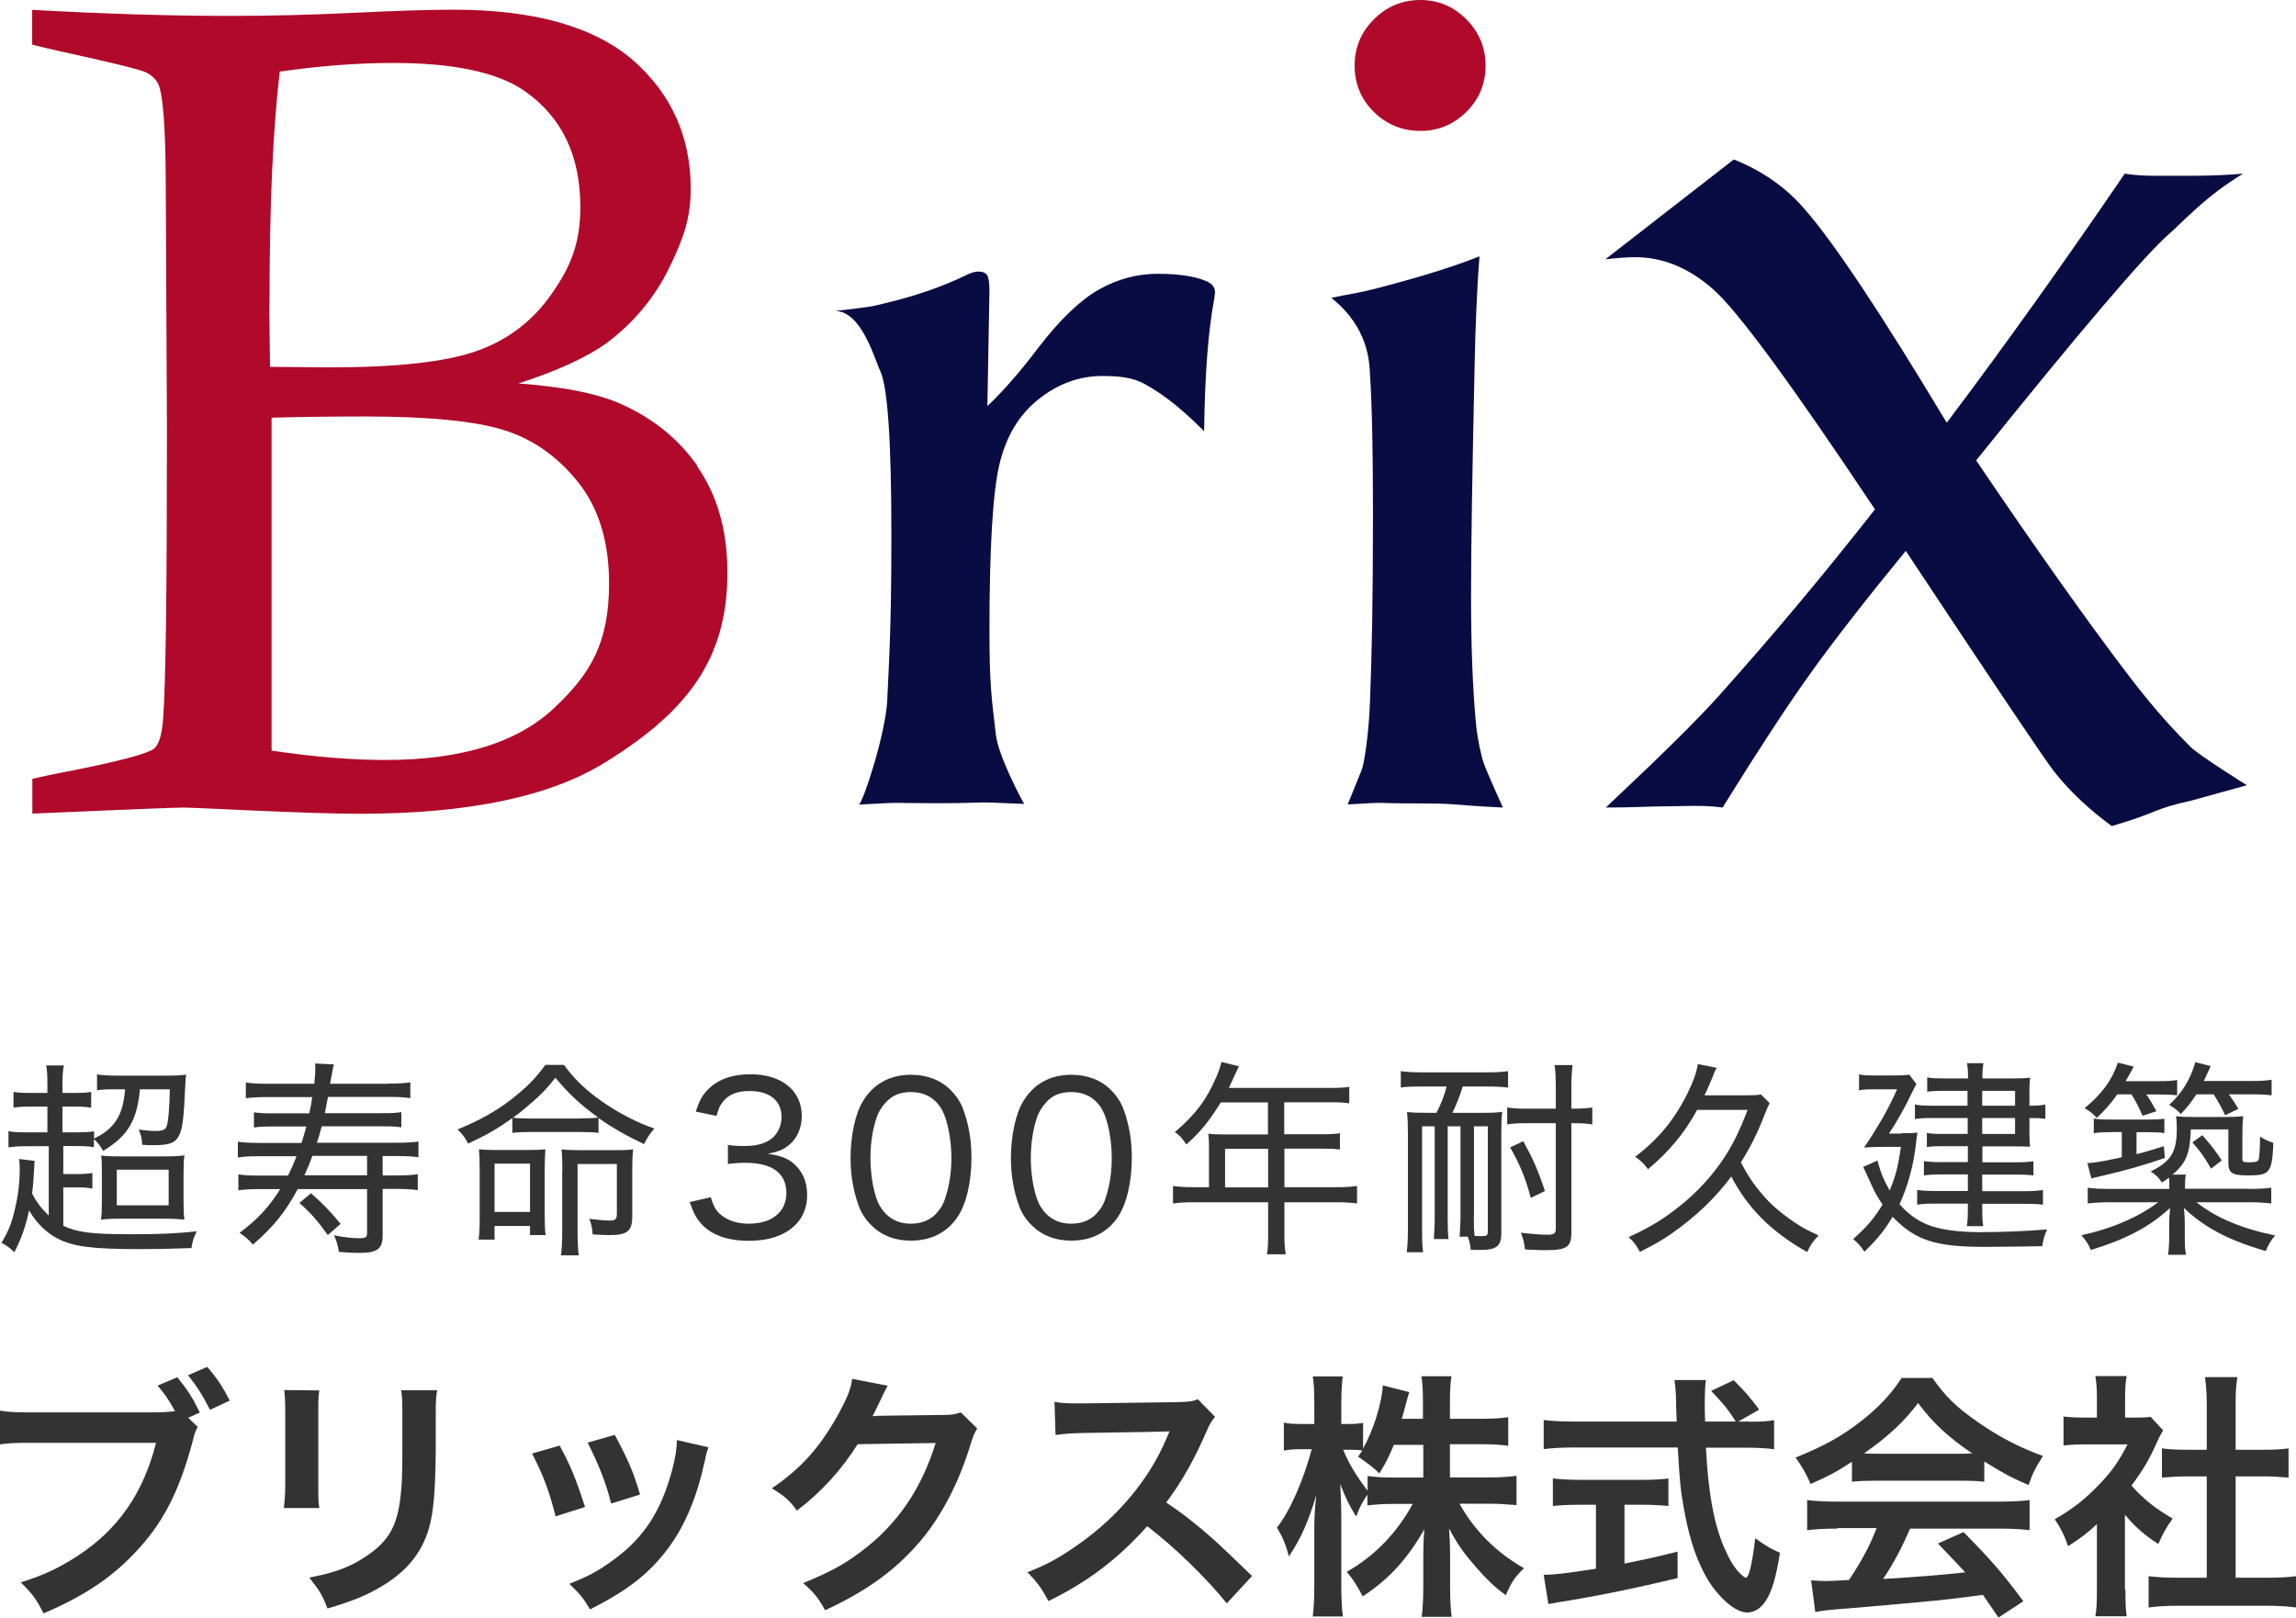
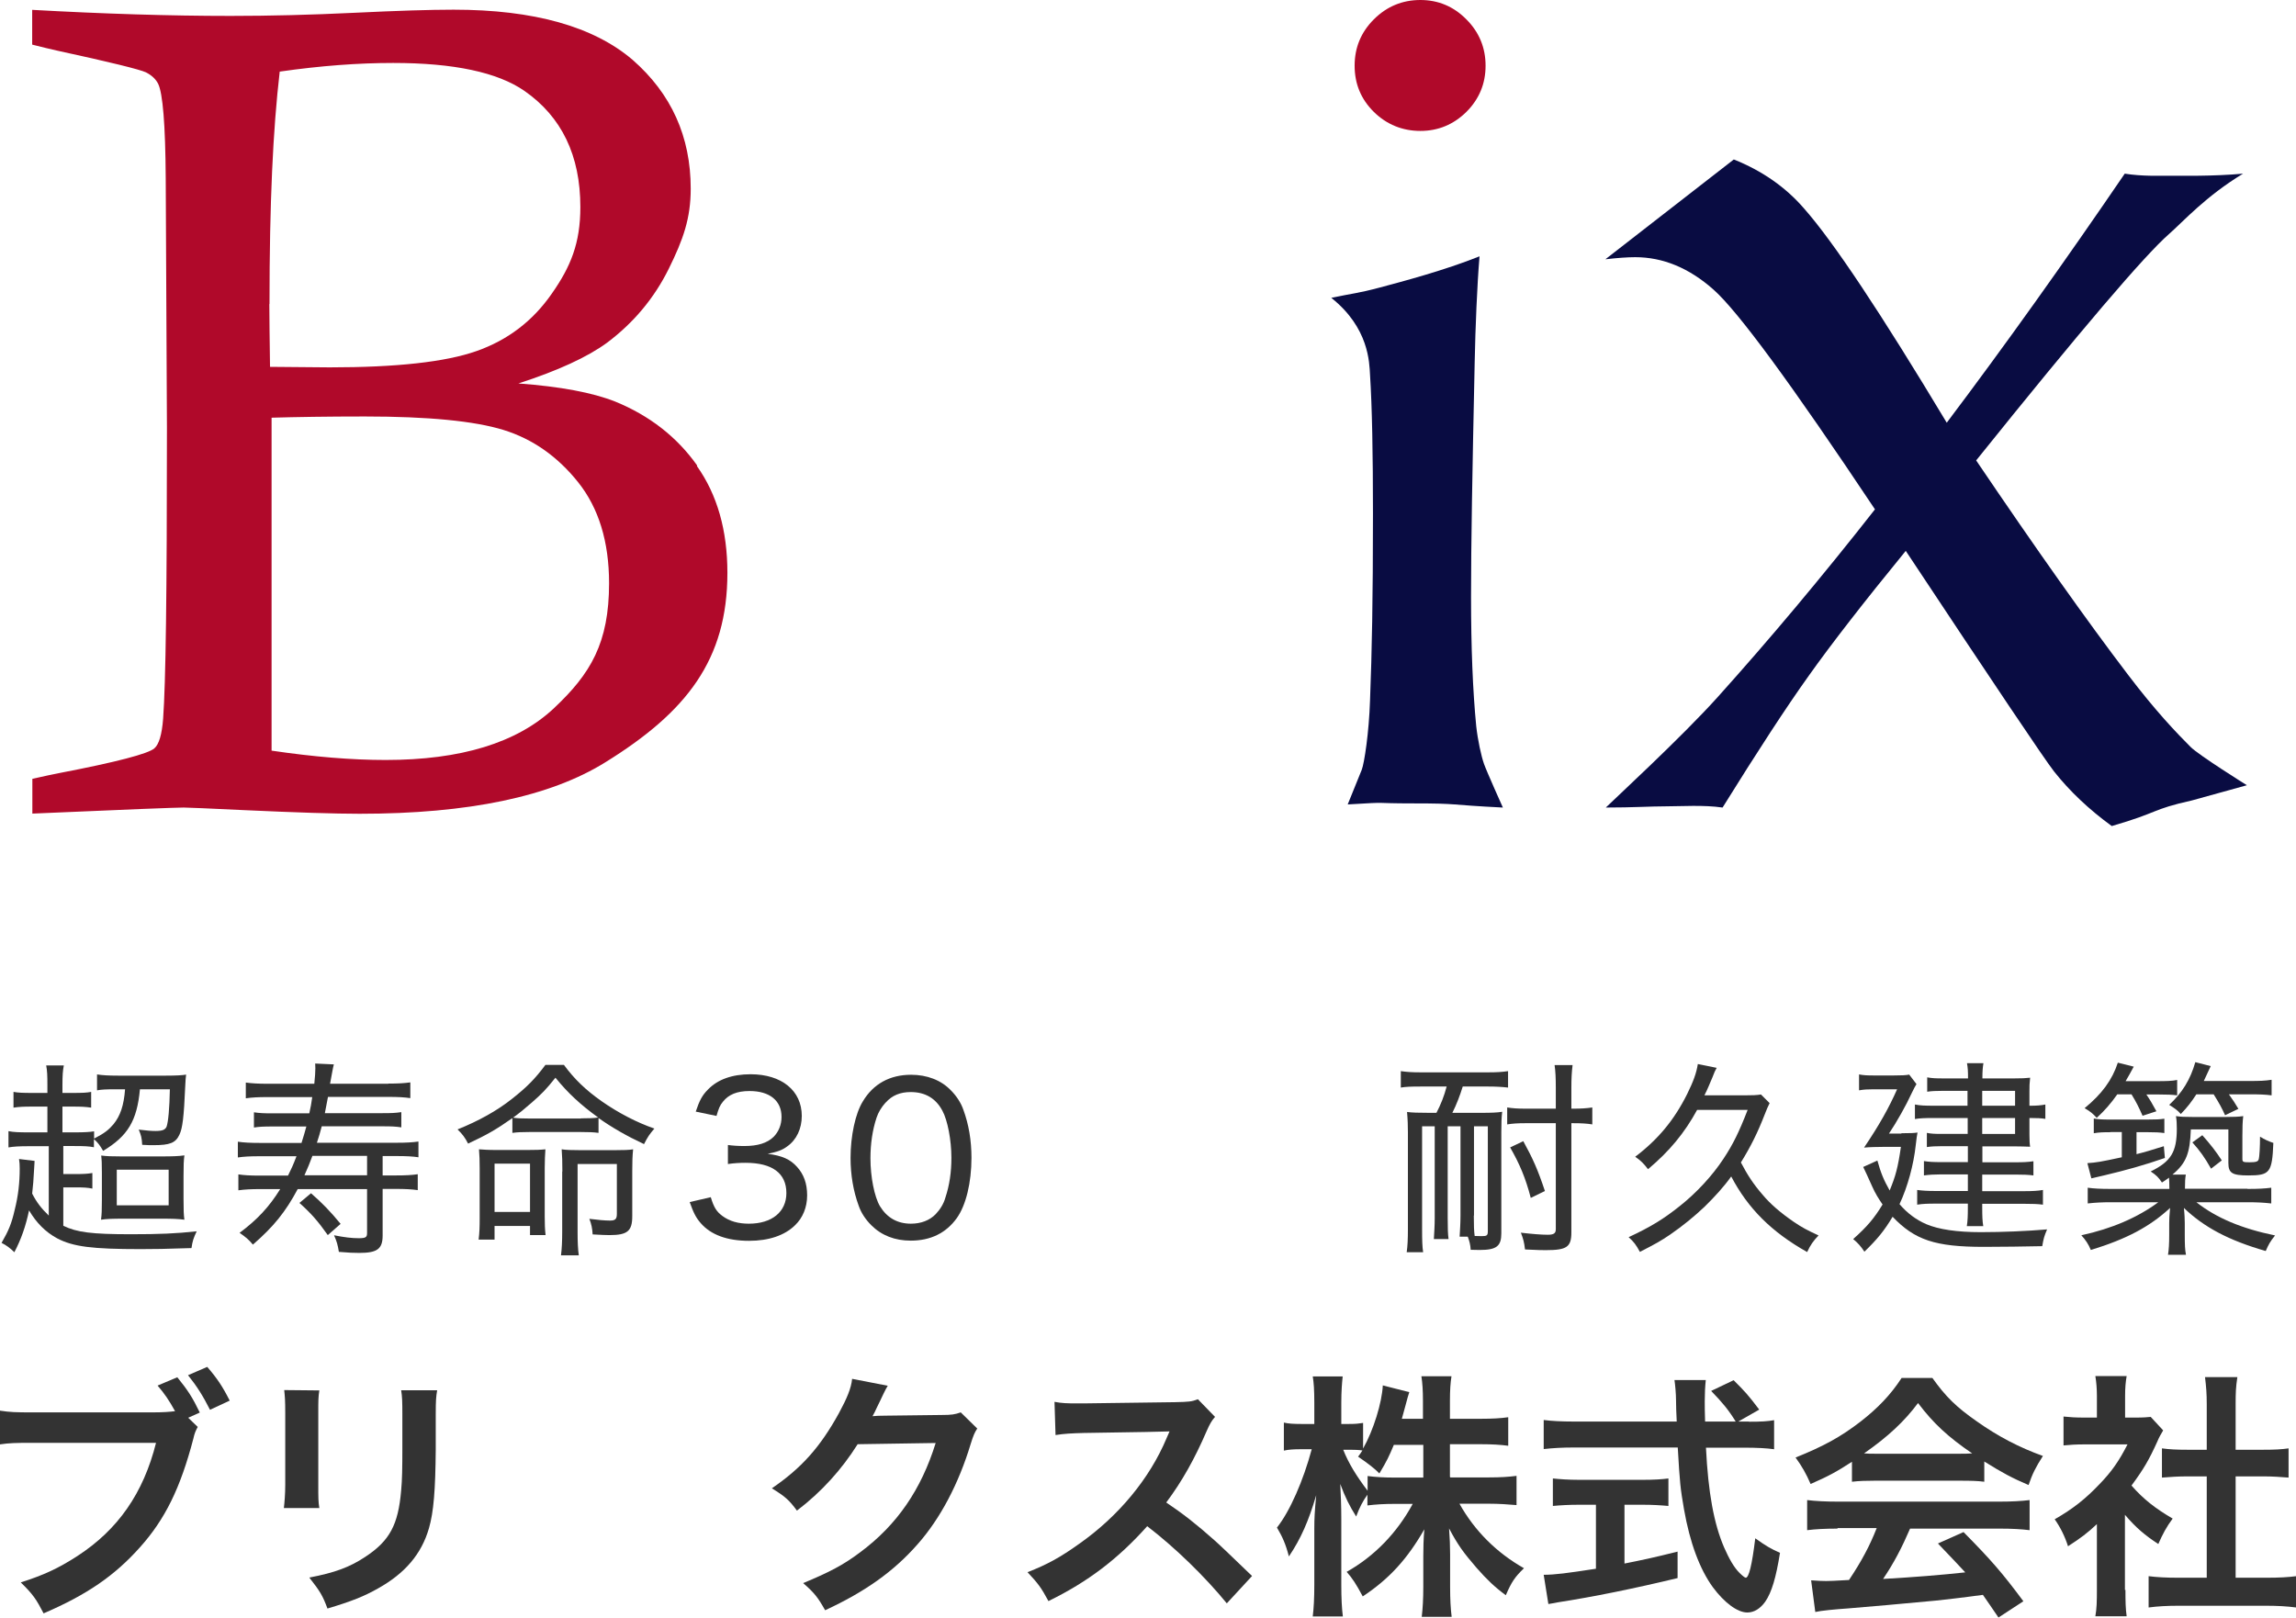
<svg xmlns="http://www.w3.org/2000/svg" id="_レイヤー_2" viewBox="0 0 132.73 93.54">
  <defs>
    <style>.cls-1{fill:#333;}.cls-1,.cls-2,.cls-3{stroke-width:0px;}.cls-2{fill:#b0092a;}.cls-3{fill:#090c42;}</style>
  </defs>
  <g id="_文字">
    <path class="cls-1" d="m2.82,66.27h-1.14c-.58,0-.9.02-1.19.07v-.94c.31.06.6.07,1.19.07h1.06v-1.49h-.89c-.47,0-.72.01-1.07.06v-.91c.28.05.53.06,1.07.06h.89v-.44c0-.56-.01-.84-.07-1.15h1.02c-.06.29-.08.59-.08,1.15v.44h.59c.58,0,.8-.01,1.07-.06v.91c-.34-.05-.58-.06-1.07-.06h-.59v1.49h.73c.53,0,.84-.02,1.1-.06v.42c.6-.31.84-.5,1.12-.83.4-.49.6-1.09.67-2.02h-.58c-.5,0-.77.01-1.04.06v-.92c.31.05.68.07,1.22.07h2.77c.56,0,.95-.02,1.16-.06-.02.19-.04.3-.05.64-.08,1.85-.16,2.47-.34,2.84-.22.47-.55.6-1.49.6-.2,0-.36,0-.66-.02-.02-.4-.06-.55-.2-.88.48.06.73.08.97.08.4,0,.56-.07.64-.25.1-.28.17-1.09.19-2.16h-1.73c-.17,1.82-.7,2.7-2.13,3.56-.17-.31-.32-.5-.53-.68v.47c-.31-.06-.58-.07-1.13-.07h-.64v1.62h.72c.42,0,.66-.01.96-.06v.9c-.29-.06-.53-.07-.97-.07h-.71v2.22c.78.38,1.64.49,3.9.49,1.68,0,2.61-.04,3.81-.17-.19.41-.24.56-.3.97-1.66.05-1.97.06-2.94.06-2.82,0-3.9-.14-4.82-.62-.67-.36-1.21-.9-1.63-1.62-.19.91-.46,1.68-.85,2.42-.23-.23-.47-.41-.74-.54.41-.71.58-1.12.76-1.91.2-.79.29-1.55.29-2.39,0-.23-.01-.36-.04-.55l.9.11c-.01.12-.01.18-.02.35-.05.85-.06,1.02-.12,1.54.25.49.53.86.96,1.27v-4.02Zm3.07,1.57c0-.59-.01-.76-.04-1.03.32.04.59.05,1.15.05h2.36c.59,0,.95-.01,1.3-.06-.04.31-.05.54-.05,1.18v1.34c0,.67.01.9.05,1.2-.37-.05-.72-.06-1.26-.06h-2.28c-.59,0-.95.01-1.28.06.04-.31.05-.55.05-1.15v-1.52Zm.86,1.85h3v-2.06h-3v2.06Z" />
    <path class="cls-1" d="m22.45,62.65c.55,0,.92-.02,1.27-.07v.91c-.35-.05-.7-.07-1.25-.07h-3.51c-.08.44-.1.53-.18.94h3.33c.55,0,.74-.01,1.09-.06v.88c-.35-.05-.54-.06-1.09-.06h-3.51c-.11.42-.16.58-.28.95h4.62c.55,0,.9-.02,1.25-.07v.91c-.32-.05-.71-.07-1.25-.07h-.82v1.12h.78c.56,0,.92-.02,1.25-.07v.92c-.36-.05-.72-.07-1.26-.07h-.77v2.69c0,.78-.31,1.01-1.35,1.01-.37,0-.55-.01-1.18-.06-.06-.38-.12-.61-.28-.96.61.12,1.02.17,1.43.17s.48-.06.48-.3v-2.54h-4.01c-.7,1.31-1.38,2.16-2.59,3.21-.24-.29-.42-.44-.77-.68,1.03-.77,1.71-1.5,2.35-2.53h-1.16c-.53,0-.89.02-1.26.07v-.92c.34.05.68.07,1.25.07h1.62c.19-.38.3-.62.49-1.12h-2.13c-.56,0-.91.02-1.26.07v-.91c.34.05.71.07,1.25.07h2.43c.12-.38.18-.58.28-.95h-1.93c-.54,0-.78.01-1.1.06v-.88c.35.05.54.06,1.1.06h2.1c.1-.44.1-.48.17-.94h-2.59c-.54,0-.9.02-1.25.07v-.91c.36.05.74.07,1.27.07h2.69c.04-.38.06-.7.06-.89,0-.07,0-.14-.01-.28l1.08.05c-.05.16-.11.54-.22,1.12h3.37Zm-3.5,8.76c-.58-.82-.96-1.25-1.64-1.86l.67-.56c.68.6,1.08,1.01,1.71,1.77l-.74.65Zm-.89-4.58c-.17.46-.25.65-.46,1.12h3.62v-1.12h-3.17Z" />
    <path class="cls-1" d="m29.63,64.64c-.95.67-1.5.98-2.57,1.48-.18-.35-.32-.54-.61-.82,1.22-.49,2.3-1.09,3.15-1.77.84-.66,1.32-1.14,1.93-1.96h1.07c.61.83,1.27,1.46,2.18,2.1.94.66,2.05,1.24,3.05,1.58-.29.34-.38.47-.6.9-1.02-.48-1.87-.97-2.63-1.51v.86c-.3-.04-.56-.05-1.02-.05h-2.99c-.4,0-.68.01-.97.05v-.86Zm-1.04,7.03h-.92c.05-.41.06-.74.06-1.22v-2.91c0-.49-.01-.68-.04-1.09.26.02.53.04,1.06.04h1.7c.52,0,.8-.01,1.08-.04-.02.31-.04.61-.04,1.1v2.78c0,.44.01.74.05,1.08h-.9v-.53h-2.05v.79Zm0-1.6h2.05v-2.79h-2.05v2.79Zm4.99-5.41c.47,0,.76-.01,1-.05-1.01-.73-1.74-1.4-2.47-2.3-.56.7-.77.91-1.36,1.43-.47.41-.73.62-1.09.88.25.04.52.05.95.05h2.97Zm-1.07,3.07c0-.55-.01-.91-.04-1.28.25.04.6.05,1.09.05h1.95c.53,0,.88-.01,1.09-.05-.04.4-.05.7-.05,1.28v2.59c0,.86-.28,1.09-1.32,1.09-.22,0-.41-.01-.97-.04-.02-.36-.07-.59-.19-.9.47.06.89.1,1.19.1s.4-.08.4-.38v-2.89h-2.27v3.96c0,.55.02.98.07,1.32h-1.03c.05-.37.07-.84.07-1.36v-3.49Z" />
    <path class="cls-1" d="m41.09,69.22c.18.6.34.84.68,1.09.41.3.91.44,1.52.44,1.33,0,2.17-.68,2.17-1.77,0-1.15-.82-1.75-2.36-1.75-.36,0-.66.02-1.02.07v-1.1c.29.04.6.06.95.06.77,0,1.32-.17,1.69-.53.29-.29.46-.7.46-1.15,0-.94-.68-1.5-1.85-1.5-.72,0-1.21.2-1.54.62-.17.2-.25.4-.37.82l-1.2-.25c.22-.65.37-.94.71-1.28.56-.58,1.4-.88,2.46-.88,1.8,0,2.96.95,2.96,2.41,0,.73-.3,1.38-.84,1.76-.3.22-.55.31-1.13.43.83.11,1.3.31,1.7.76.38.42.58.95.58,1.64s-.25,1.3-.7,1.73c-.6.59-1.52.9-2.66.9-1.27,0-2.21-.35-2.79-1.02-.28-.32-.42-.6-.64-1.22l1.21-.28Z" />
    <path class="cls-1" d="m50.37,70.84c-.34-.34-.59-.72-.73-1.13-.31-.84-.47-1.79-.47-2.76,0-1.28.28-2.58.71-3.27.6-1.01,1.56-1.54,2.79-1.54.92,0,1.73.31,2.29.89.34.34.59.73.73,1.13.31.84.47,1.77.47,2.78,0,1.44-.32,2.75-.85,3.49-.62.86-1.51,1.3-2.66,1.3-.92,0-1.69-.3-2.28-.89Zm.83-7.1c-.25.28-.43.58-.53.89-.23.7-.35,1.49-.35,2.34,0,1.08.23,2.23.55,2.77.41.67,1.01,1.01,1.79,1.01.58,0,1.08-.19,1.43-.55.25-.26.46-.59.56-.95.24-.72.35-1.48.35-2.31,0-1.02-.22-2.17-.52-2.72-.38-.72-1-1.08-1.83-1.08-.61,0-1.08.19-1.45.61Z" />
-     <path class="cls-1" d="m59.64,70.84c-.34-.34-.59-.72-.73-1.13-.31-.84-.47-1.79-.47-2.76,0-1.28.28-2.58.71-3.27.6-1.01,1.56-1.54,2.79-1.54.92,0,1.73.31,2.29.89.34.34.59.73.73,1.13.31.84.47,1.77.47,2.78,0,1.44-.32,2.75-.85,3.49-.62.86-1.51,1.3-2.66,1.3-.92,0-1.69-.3-2.28-.89Zm.83-7.1c-.25.28-.43.58-.53.89-.23.7-.35,1.49-.35,2.34,0,1.08.23,2.23.55,2.77.41.67,1.01,1.01,1.79,1.01.58,0,1.08-.19,1.43-.55.25-.26.46-.59.56-.95.24-.72.35-1.48.35-2.31,0-1.02-.22-2.17-.52-2.72-.38-.72-1-1.08-1.84-1.08-.61,0-1.08.19-1.45.61Z" />
-     <path class="cls-1" d="m69.89,66.26c0-.26-.01-.48-.04-.71.25.02.52.04.85.04h2.6v-1.85h-2.73c-.64,1.04-1.18,1.72-1.99,2.43-.23-.36-.36-.5-.66-.72,1.2-1.02,1.83-1.87,2.39-3.17.16-.36.24-.62.3-.88l1.01.25c-.06.13-.08.18-.16.34q-.07.14-.26.56-.1.22-.16.35h5.84c.53,0,.8-.01,1.12-.06v.95c-.34-.05-.6-.06-1.12-.06h-2.64v1.85h2.1c.52,0,.79-.01,1.12-.06v.94c-.31-.04-.61-.05-1.09-.05h-2.12v2.23h2.95c.54,0,.89-.02,1.25-.07v1.01c-.37-.05-.74-.07-1.25-.07h-2.95v1.85c0,.54.02.84.08,1.16h-1.09c.06-.32.07-.6.07-1.18v-1.83h-4.25c-.52,0-.86.02-1.25.07v-1.01c.36.05.72.07,1.25.07h.83v-2.39Zm3.42,2.39v-2.23h-2.49v2.23h2.49Z" />
    <path class="cls-1" d="m82.12,62.82c-.56,0-.84.01-1.14.06v-.95c.35.05.65.07,1.15.07h3.9c.5,0,.8-.02,1.15-.07v.95c-.35-.04-.7-.06-1.14-.06h-1.48c-.17.54-.35,1.02-.6,1.52h1.72c.5,0,.86-.01,1.16-.06-.04.34-.05.68-.05,1.2v5.83c0,.74-.28.96-1.25.96-.16,0-.24,0-.52-.01-.02-.3-.07-.49-.17-.76h-.47c.02-.35.05-.77.05-1.22v-5.16h-.74v5.3c0,.62.01.92.05,1.22h-.85c.02-.35.05-.77.05-1.22v-5.3h-.73v5.94c0,.65.01,1.01.06,1.34h-.95c.05-.35.07-.73.07-1.34v-5.59c0-.36-.01-.73-.05-1.18.29.04.65.05,1.22.05h.48c.25-.48.44-.95.59-1.52h-1.52Zm3.08,7.46c0,.6.01.89.05,1.18.24.01.34.01.41.01.3,0,.35-.04.35-.29v-6.06h-.8v5.16Zm2.97-5.34c-.43,0-.74.02-1.04.07v-.98c.32.05.61.07,1.07.07h1.74v-1.19c0-.61-.02-.98-.07-1.33h1.04c-.05.4-.07.76-.07,1.33v1.19h.11c.43,0,.77-.02,1.1-.07v.98c-.3-.05-.62-.07-1.09-.07h-.12v6.31c0,.85-.26,1.03-1.48,1.03-.28,0-.34,0-1.2-.04-.05-.43-.1-.61-.24-.97.6.07,1.16.12,1.55.12.35,0,.47-.08.47-.32v-6.13h-1.76Zm.32,4.31c-.3-1.15-.64-1.95-1.19-2.91l.76-.36c.56,1.02.84,1.65,1.25,2.88l-.82.4Z" />
    <path class="cls-1" d="m98.11,64.17c-.73,1.34-1.61,2.4-2.84,3.43-.24-.32-.42-.5-.74-.72,1.32-1,2.25-2.12,3-3.62.36-.73.54-1.22.62-1.74l1.09.22c-.1.18-.12.22-.25.56-.16.37-.26.64-.46,1.03h2.3c.48,0,.73-.01.97-.05l.5.5c-.12.23-.13.28-.29.67-.4,1.03-.79,1.82-1.37,2.76.37.71.72,1.25,1.25,1.86.44.53,1.03,1.04,1.8,1.57.5.34.77.48,1.44.79-.3.31-.47.55-.66.96-2.06-1.16-3.42-2.52-4.39-4.37-.42.59-.94,1.16-1.54,1.75-.58.55-1.25,1.1-1.99,1.61-.54.37-.89.56-1.75,1-.22-.41-.35-.58-.65-.85,1.31-.61,2.03-1.06,2.97-1.81.96-.76,1.88-1.76,2.51-2.72.55-.83.9-1.54,1.4-2.83h-2.94Z" />
    <path class="cls-1" d="m109.93,65.52c.54,0,.71-.01.92-.04q-.04.18-.1.71c-.12,1.14-.47,2.43-.94,3.43.44.52.97.91,1.55,1.16.71.3,1.76.46,3.15.46,1.27,0,2.66-.06,3.83-.16-.18.43-.2.52-.28.97-.96.02-2.38.04-3.38.04-2.82,0-3.99-.4-5.27-1.74-.49.82-.89,1.3-1.63,2.02-.2-.31-.4-.53-.65-.73.82-.73,1.22-1.21,1.7-2-.25-.36-.43-.66-.59-1.02q-.38-.85-.53-1.15l.82-.37c.2.72.37,1.13.71,1.73.34-.82.48-1.33.65-2.52h-1.07c-.32,0-.73.01-1.06.04.89-1.32,1.43-2.29,1.91-3.37h-1.38c-.32,0-.54.01-.82.06v-.92c.26.05.47.06.84.06h1.18c.44,0,.68-.01.88-.05l.42.55c-.07.11-.14.24-.28.53-.32.7-.86,1.66-1.31,2.33h.71Zm3.84-2.45h-1.5c-.34,0-.61.01-.86.05v-.83c.28.05.49.06.9.06h1.46c0-.42-.01-.6-.06-.88h.95c-.04.25-.06.46-.06.88h1.86c.4,0,.65-.01.9-.04-.04.37-.04.47-.04.76v.86h.06c.35,0,.6-.02.86-.07v.83c-.24-.04-.49-.05-.86-.05h-.06v.96c0,.28.01.54.04.7-.31-.01-.56-.02-.86-.02h-1.9v.92h1.91c.42,0,.71-.01,1.04-.06v.82c-.29-.04-.61-.05-1.06-.05h-1.9v.96h2.41c.5,0,.83-.02,1.1-.07v.85c-.29-.04-.61-.05-1.1-.05h-2.41v.2c0,.52.01.79.06,1.09h-.95c.05-.31.06-.61.06-1.08v-.22h-1.87c-.48,0-.73.01-1.06.06v-.85c.29.04.6.06,1.07.06h1.86v-.96h-1.56c-.37,0-.7.02-.98.06v-.83c.3.05.59.06.98.06h1.56v-.92h-1.55c-.32,0-.55.01-.82.05v-.82c.24.05.46.06.86.06h1.5v-.92h-1.97c-.49,0-.79.01-1.08.06v-.84c.31.06.55.07,1.1.07h1.94v-.86Zm2.72.86v-.86h-1.9v.86h1.9Zm-1.9,1.63h1.9v-.92h-1.9v.92Z" />
    <path class="cls-1" d="m129.92,68.74c.64,0,1-.02,1.38-.07v.91c-.43-.05-.83-.07-1.38-.07h-2.95c1.16.91,2.61,1.52,4.55,1.92-.29.36-.38.53-.54.9-2.16-.62-3.57-1.38-4.73-2.49.04.37.05.71.05.88v.65c0,.59.01.89.07,1.18h-1.04c.05-.31.07-.61.07-1.18v-.65c0-.22.01-.44.05-.88-1.18,1.09-2.52,1.8-4.58,2.43-.14-.34-.31-.59-.55-.85,1.76-.38,3.26-1.03,4.45-1.91h-2.72c-.54,0-.92.02-1.36.07v-.91c.34.05.74.07,1.36.07h3.36c0-.29-.01-.46-.02-.65-.17.12-.22.16-.41.28-.2-.3-.32-.42-.65-.64,1.18-.58,1.51-1.13,1.51-2.48,0-.31-.01-.47-.05-.72.26.04.49.05.97.05h1.92c.42,0,.73-.01,1-.05-.04.31-.05.66-.05,1.14v1.33c0,.18.04.2.41.2s.49-.04.53-.16c.05-.16.08-.73.08-1.32.28.17.48.26.77.36-.07,1.72-.2,1.88-1.45,1.88-.94,0-1.15-.14-1.15-.73v-1.93h-2.17c-.05,1.38-.26,1.94-1.06,2.61h.77c-.04.25-.05.41-.05.82h3.62Zm-7.52-5.47c-.38.54-.73.94-1.19,1.36-.23-.25-.36-.36-.7-.56,1-.82,1.6-1.64,1.92-2.63l.92.23c-.2.37-.26.48-.47.84h1.79c.58,0,.89-.01,1.19-.07v.89c-.28-.04-.62-.05-1.04-.05h-.74c.22.32.32.5.58.97l-.8.26c-.22-.5-.37-.8-.64-1.24h-.82Zm-.38,2.19c-.47,0-.67.01-.98.06v-.85c.3.05.48.06.98.06h2.1c.54,0,.72-.01,1-.05v.83c-.29-.04-.53-.05-.95-.05h-.66v1.27c.56-.14.84-.23,1.58-.46l.06.68c-1.18.41-2.25.71-3.48,1-.44.1-.49.11-.77.18l-.23-.88c.55-.04.73-.07,1.99-.34v-1.46h-.65Zm4.95-2.19c-.3.46-.5.72-.9,1.14-.2-.23-.34-.32-.67-.53.76-.71,1.22-1.46,1.51-2.47l.89.23q-.3.66-.4.86h2.64c.59,0,.89-.01,1.28-.07v.9c-.38-.05-.74-.06-1.26-.06h-1.21c.23.32.36.52.55.84l-.77.37c-.18-.41-.36-.73-.66-1.21h-1.01Zm.34,2.36c.52.59.76.9,1.13,1.46l-.62.48c-.38-.67-.65-1.04-1.08-1.52l.58-.42Z" />
    <path class="cls-1" d="m11.43,82.5c-.13.25-.18.36-.25.67-.75,2.87-1.64,4.67-3.08,6.28-1.47,1.65-3.07,2.75-5.58,3.83-.42-.81-.61-1.1-1.32-1.79,1.32-.42,2.17-.81,3.28-1.53,2.34-1.52,3.81-3.63,4.54-6.54H1.89c-1,0-1.35.01-1.89.09v-1.95c.58.09.9.1,1.92.1h6.88c.63,0,1.02-.03,1.32-.07-.36-.65-.6-1-1.01-1.48l1.14-.48c.61.75.88,1.17,1.3,2.04l-.67.3.54.52Zm.71-.99c-.41-.81-.75-1.35-1.27-2l1.11-.48c.57.66.88,1.12,1.3,1.95l-1.14.53Z" />
    <path class="cls-1" d="m18.46,80.38c-.06.42-.06.55-.06,1.35v4.14c0,.75,0,.94.06,1.32h-2.05c.04-.35.08-.81.08-1.35v-4.12c0-.77-.02-.96-.06-1.35l2.04.02Zm6.81.01c-.06.38-.08.54-.08,1.4v2.02c-.02,2.34-.12,3.6-.39,4.54-.43,1.5-1.39,2.62-2.95,3.49-.79.45-1.54.75-2.92,1.16-.27-.73-.42-.99-1.05-1.79,1.47-.28,2.34-.6,3.24-1.2,1.41-.93,1.9-1.85,2.07-3.83.06-.64.07-1.3.07-2.5v-1.87c0-.77-.01-1.08-.07-1.43h2.08Z" />
-     <path class="cls-1" d="m32.35,83.58c.63,1.15.93,1.88,1.47,3.55l-1.7.54c-.39-1.52-.69-2.31-1.36-3.63l1.59-.46Zm8.61.1c-.09.23-.12.3-.21.76-.44,2.04-1.11,3.69-2.07,5-1.11,1.51-2.35,2.49-4.57,3.61-.39-.66-.57-.88-1.2-1.48,1.05-.41,1.67-.73,2.55-1.38,1.75-1.27,2.76-2.81,3.4-5.21.19-.73.27-1.26.27-1.72l1.83.42Zm-5.42-.72c.79,1.48,1.08,2.15,1.46,3.45l-1.67.52c-.28-1.14-.73-2.29-1.36-3.52l1.57-.45Z" />
    <path class="cls-1" d="m56.49,82.6c-.15.23-.21.36-.38.9-.69,2.28-1.75,4.3-3.07,5.79-1.38,1.57-3.03,2.74-5.34,3.81-.42-.75-.62-1-1.27-1.57,1.5-.62,2.34-1.06,3.28-1.77,2.15-1.59,3.55-3.65,4.38-6.33l-4.51.07c-.92,1.46-2.08,2.75-3.51,3.84-.45-.61-.67-.81-1.45-1.29,1.71-1.17,2.79-2.37,3.88-4.35.46-.85.71-1.44.76-1.98l2.06.4q-.09.14-.25.47-.04.07-.2.42l-.19.39q-.09.21-.24.48c.19-.02.43-.03.72-.03l3.28-.04c.58,0,.75-.03,1.1-.15l.96.94Z" />
    <path class="cls-1" d="m70.92,92.7c-1.25-1.53-2.97-3.21-4.6-4.46-1.69,1.89-3.42,3.21-5.71,4.33-.42-.78-.6-1.02-1.21-1.67,1.15-.45,1.88-.85,3-1.65,2.26-1.59,4.06-3.76,5.04-6.1l.17-.39q-.24.02-4.96.09c-.72.02-1.12.04-1.63.12l-.06-1.92c.42.08.71.09,1.32.09h.36l5.28-.07c.84-.02.96-.03,1.33-.17l.99,1.02c-.2.22-.31.43-.48.81-.69,1.6-1.42,2.91-2.34,4.14.94.63,1.75,1.26,2.77,2.17q.38.33,2.19,2.08l-1.44,1.56Z" />
    <path class="cls-1" d="m83.85,85.42h2.22c.69,0,1.12-.03,1.6-.09v1.69c-.5-.04-.98-.08-1.62-.08h-1.68c.88,1.58,2.17,2.85,3.73,3.73-.53.51-.72.8-1.05,1.56-.63-.46-1.09-.9-1.68-1.57-.78-.9-1.1-1.35-1.6-2.29.04.51.06,1.05.06,1.48v1.89c0,.74.03,1.26.09,1.74h-1.73c.06-.5.09-1.05.09-1.74v-1.78c0-.42.01-.96.06-1.54-.98,1.71-2.02,2.86-3.56,3.88-.38-.71-.6-1.05-.93-1.42,1.6-.9,2.91-2.25,3.82-3.93h-.99c-.66,0-1.14.03-1.63.09v-.62c-.27.38-.45.72-.65,1.26-.39-.62-.63-1.1-.92-1.88.03.5.06,1.32.06,1.98v3.84c0,.79.03,1.36.09,1.84h-1.74c.06-.5.09-1.06.09-1.84v-3.23c0-.6.02-.99.11-1.94-.44,1.49-.89,2.52-1.58,3.54-.18-.71-.38-1.15-.69-1.67.75-.94,1.53-2.73,2.01-4.53h-.6c-.45,0-.74.02-1.01.08v-1.62c.26.06.53.08,1.01.08h.75v-1.21c0-.78-.03-1.17-.09-1.54h1.73c-.04.39-.08.84-.08,1.54v1.21h.45c.38,0,.55-.02.81-.06v1.48c.6-1.06,1.09-2.65,1.14-3.65l1.53.39c-.06.17-.1.33-.23.81-.09.34-.12.45-.2.73h1.22v-1.03c0-.63-.03-1.04-.09-1.43h1.74c-.06.38-.09.79-.09,1.43v1.03h1.77c.73,0,1.17-.03,1.6-.09v1.65c-.44-.06-.93-.09-1.6-.09h-1.77v1.89Zm-3.27-1.89c-.29.69-.39.91-.84,1.66q-.36-.38-1.23-.97c.13-.18.18-.24.25-.36-.21-.03-.47-.04-.73-.04h-.38c.31.78.75,1.5,1.41,2.37v-.85c.48.06.92.09,1.63.09h1.59v-1.89h-1.71Z" />
    <path class="cls-1" d="m101.1,82.2c.71,0,1.08-.02,1.46-.09v1.68c-.42-.06-1-.09-1.75-.09h-2.19c.13,2.61.46,4.4,1.05,5.77.29.66.58,1.17.9,1.48.15.15.3.27.35.27.18,0,.36-.72.55-2.28.63.45.89.6,1.43.84-.23,1.44-.48,2.28-.85,2.82-.29.41-.65.63-1.04.63-.57,0-1.33-.57-1.99-1.46-.77-1.06-1.33-2.58-1.67-4.51-.21-1.22-.24-1.49-.36-3.57h-6c-.66,0-1.2.03-1.75.09v-1.68c.46.06,1.02.09,1.75.09h5.94q-.04-.78-.04-1.23c0-.38-.05-.9-.09-1.17h1.81c-.04.38-.06.78-.06,1.21,0,.25,0,.69.02,1.19h1.77c-.42-.68-.77-1.1-1.42-1.77l1.3-.62c.65.65.83.84,1.48,1.7l-1.21.69h.63Zm-9.82,4.8c-.57,0-1.09.03-1.51.07v-1.59c.38.04.88.08,1.54.08h3.63c.66,0,1.14-.03,1.51-.08v1.59c-.43-.04-.93-.07-1.5-.07h-1.04v3.4c1.05-.21,1.63-.33,3.07-.69v1.53c-2.53.61-4.9,1.09-6.91,1.4-.14.03-.3.06-.56.1l-.27-1.69c.63,0,1.33-.09,3.02-.35v-3.7h-.99Z" />
    <path class="cls-1" d="m107.07,84.51c-.93.6-1.35.83-2.4,1.29-.26-.6-.5-1.02-.87-1.53,1.62-.65,2.62-1.2,3.76-2.08.99-.77,1.75-1.56,2.37-2.52h1.78c.79,1.11,1.4,1.69,2.54,2.49,1.27.9,2.49,1.53,3.85,2.02-.42.65-.62,1.06-.83,1.68-.94-.4-1.52-.71-2.56-1.36v1.17c-.39-.05-.78-.06-1.35-.06h-5.01c-.44,0-.88.01-1.29.06v-1.16Zm-.83,3.87c-.77,0-1.27.03-1.77.09v-1.74c.5.06,1.06.09,1.77.09h9.34c.73,0,1.26-.03,1.75-.09v1.74c-.5-.06-1-.09-1.75-.09h-5.16c-.47,1.09-.93,1.98-1.56,2.91q2.65-.15,4.75-.38c-.48-.52-.74-.79-1.58-1.67l1.48-.66c1.6,1.62,2.25,2.37,3.46,4l-1.44.94c-.49-.73-.65-.94-.9-1.31-1.24.17-2.15.27-2.7.33-1.48.14-4.46.41-5.05.45-.84.06-1.59.13-1.94.21l-.24-1.83c.41.03.66.04.87.04.1,0,.56-.01,1.32-.06.74-1.11,1.2-1.98,1.6-3h-2.28Zm7.11-4.33c.24,0,.38,0,.66-.02-1.38-.94-2.23-1.72-3.13-2.91-.79,1.06-1.73,1.94-3.12,2.91.25.02.34.02.61.02h4.98Z" />
    <path class="cls-1" d="m122.87,91.92c0,.71.01,1.08.07,1.53h-1.81c.08-.45.09-.85.09-1.56v-3.77c-.58.54-.9.78-1.67,1.28-.18-.57-.45-1.11-.77-1.56,1.05-.6,1.77-1.17,2.58-2.02.71-.73,1.14-1.35,1.63-2.31h-2.44c-.54,0-.85.02-1.26.06v-1.67c.38.04.69.06,1.18.06h.75v-1.26c0-.39-.03-.79-.09-1.14h1.81c-.06.35-.09.67-.09,1.17v1.23h.61c.46,0,.67-.02.87-.04l.72.78c-.13.23-.23.38-.33.63-.49,1.08-.78,1.58-1.5,2.56.7.8,1.39,1.33,2.38,1.91-.36.48-.58.9-.83,1.47-.78-.51-1.29-.94-1.93-1.69v4.35Zm6.36-.7h1.8c.75,0,1.24-.03,1.71-.09v1.81c-.53-.07-1.11-.1-1.71-.1h-5.13c-.6,0-1.17.03-1.69.1v-1.81c.48.06,1,.09,1.72.09h1.64v-5.86h-1.12c-.51,0-.99.03-1.47.07v-1.69c.44.06.83.08,1.47.08h1.12v-2.64c0-.61-.03-.98-.1-1.56h1.87c-.09.6-.1.92-.1,1.56v2.64h1.59c.67,0,1.05-.02,1.47-.08v1.69c-.48-.04-.94-.07-1.47-.07h-1.59v5.86Z" />
    <path class="cls-2" d="m40.3,26.91c-1.17-1.65-2.75-2.88-4.73-3.69-1.31-.52-3.17-.87-5.6-1.05,2.29-.74,4-1.53,5.13-2.36,1.53-1.15,2.72-2.57,3.56-4.27.84-1.7,1.27-2.92,1.27-4.63,0-3.01-1.12-5.49-3.36-7.45-2.26-1.93-5.71-2.9-10.35-2.9-1.36,0-3.27.06-5.75.18-2.48.12-4.86.18-7.14.18-3.51,0-7.33-.12-11.47-.35v2.01c.63.16,1.1.27,1.41.34,3.1.67,4.82,1.1,5.16,1.26.34.17.57.39.71.66.27.54.42,2.36.44,5.46l.07,14.43c0,9.76-.07,14.73-.22,16.82-.07.92-.24,1.49-.51,1.72-.36.31-2.18.79-5.46,1.42-.36.07-.89.18-1.59.34v2.01c5.43-.24,8.34-.35,8.75-.35.22,0,1.39.05,3.49.15,3.03.14,5.26.21,6.68.21,6.29,0,11.02-.99,14.21-2.98,4.7-2.91,7.05-5.93,7.05-10.95,0-2.46-.59-4.52-1.76-6.17Zm-24.72-9.33c0-5.9.2-10.06.59-13.44,2.37-.34,4.55-.5,6.56-.5,3.5,0,6.03.54,7.58,1.61,2.16,1.5,3.24,3.74,3.24,6.72,0,2.08-.55,3.44-1.66,5.02-1.1,1.58-2.55,2.68-4.35,3.31-1.79.63-4.62.94-8.48.94-.23,0-1.38-.01-3.45-.03-.02-1.59-.04-2.8-.04-3.63Zm16.43,23.38c-2.13,1.99-5.37,2.98-9.72,2.98-1.95,0-4.15-.18-6.59-.54v-19.25c1.42-.04,3.22-.07,5.39-.07,3.66,0,6.34.26,8.02.78,1.68.52,3.12,1.53,4.31,3.02,1.19,1.49,1.79,3.44,1.79,5.84,0,3.46-1.07,5.24-3.19,7.23Z" />
-     <path class="cls-3" d="m57.08,23.48c.9-.85,1.88-1.97,2.94-3.37,1.26-1.64,2.43-2.76,3.51-3.37,1.08-.61,2.22-.91,3.41-.91s2.18.15,2.83.44c.31.14.47.35.47.64l-.04.34c-.35,1.83-.55,4.39-.59,7.68h0c-1.7-1.7-2.66-2.28-3.37-2.69-.74-.43-1.55-.5-2.53-.5-1.32,0-2.55.45-3.68,1.35-1.13.9-1.88,2.16-2.26,3.79-.38,1.62-.57,4.81-.57,9.57,0,3.14.12,3.88.37,6.02.14,1.28,1.61,4,1.64,4.01h0c-3.47-.16-1.91-.04-5.01-.04s-1.6-.08-4.54.08h0c1.15-.09,0,0,0,0,.31-.33,1.54-4.17,1.63-6.01.16-3.22.24-5.15.24-9.57,0-5.38-.21-8.55-.64-9.48-.3-.6-1.06-3.48-2.62-3.48h0c2.21-.26,2-.23,2.9-.45,1.73-.41,3.26-.94,4.6-1.58.32-.17.58-.25.78-.25.25,0,.42.07.51.2.09.14.14.44.14.91l-.12,6.65Z" />
    <path class="cls-3" d="m85.53,14.82h0c-.14,1.68-.24,4.12-.28,6.14-.14,6.55-.21,10.44-.21,13.56,0,2.92.1,5.41.3,7.47.09.81.29,1.73.45,2.18s1.09,2.52,1.09,2.52c-3.24-.16-2.48-.24-5.14-.24s-1.17-.1-3.83.06c0,0,.56-1.37.81-2,.15-.38.42-2.16.48-4,.11-2.85.17-5.82.17-10.82,0-3.47-.05-6.15-.17-8.03-.04-.69-.06-2.71-2.24-4.44h0c1.23-.26,1.55-.26,2.82-.6,1.28-.34,3.73-.99,5.75-1.8Z" />
    <path class="cls-2" d="m82.11,0c1.03,0,1.92.37,2.66,1.12.74.74,1.11,1.64,1.11,2.68s-.37,1.93-1.11,2.67c-.74.73-1.63,1.1-2.66,1.1s-1.95-.37-2.69-1.1c-.74-.73-1.11-1.62-1.11-2.67s.37-1.94,1.11-2.68c.74-.74,1.64-1.12,2.69-1.12Z" />
    <path class="cls-3" d="m92.82,14.98l7.41-5.76c1.63.65,2.98,1.59,4.04,2.81,1.71,1.93,4.46,6.07,8.27,12.41,3.37-4.47,6.79-9.27,10.29-14.4,1.01.16,1.97.12,2.64.12.54,0,2.47.04,4.2-.12h0c-2.16,1.31-3.43,2.74-4.28,3.49-1.4,1.22-5.12,5.58-11.15,13.09,3.49,5.16,6.41,9.28,8.77,12.38,1.6,2.11,2.83,3.39,3.63,4.19.48.48,3.25,2.21,3.25,2.21l-3.18.88c-2.38.53-1.84.67-4.63,1.48-1.32-.96-2.43-2.01-3.34-3.16-.57-.73-3.42-4.98-8.57-12.75-2.43,2.97-4.3,5.38-5.6,7.21-1.31,1.83-2.97,4.38-4.99,7.63-1.09-.16-2.38-.07-3.26-.07-.93,0-1.88.07-3.49.07h0c1.32,0,0,0,0,0,.37-.37,4.41-4.09,6.48-6.4,3-3.34,6.03-6.95,9.08-10.84-4.82-7.23-7.93-11.47-9.34-12.71-1.41-1.25-2.92-1.87-4.52-1.87-.44,0-1.01.04-1.71.12h0Z" />
  </g>
</svg>